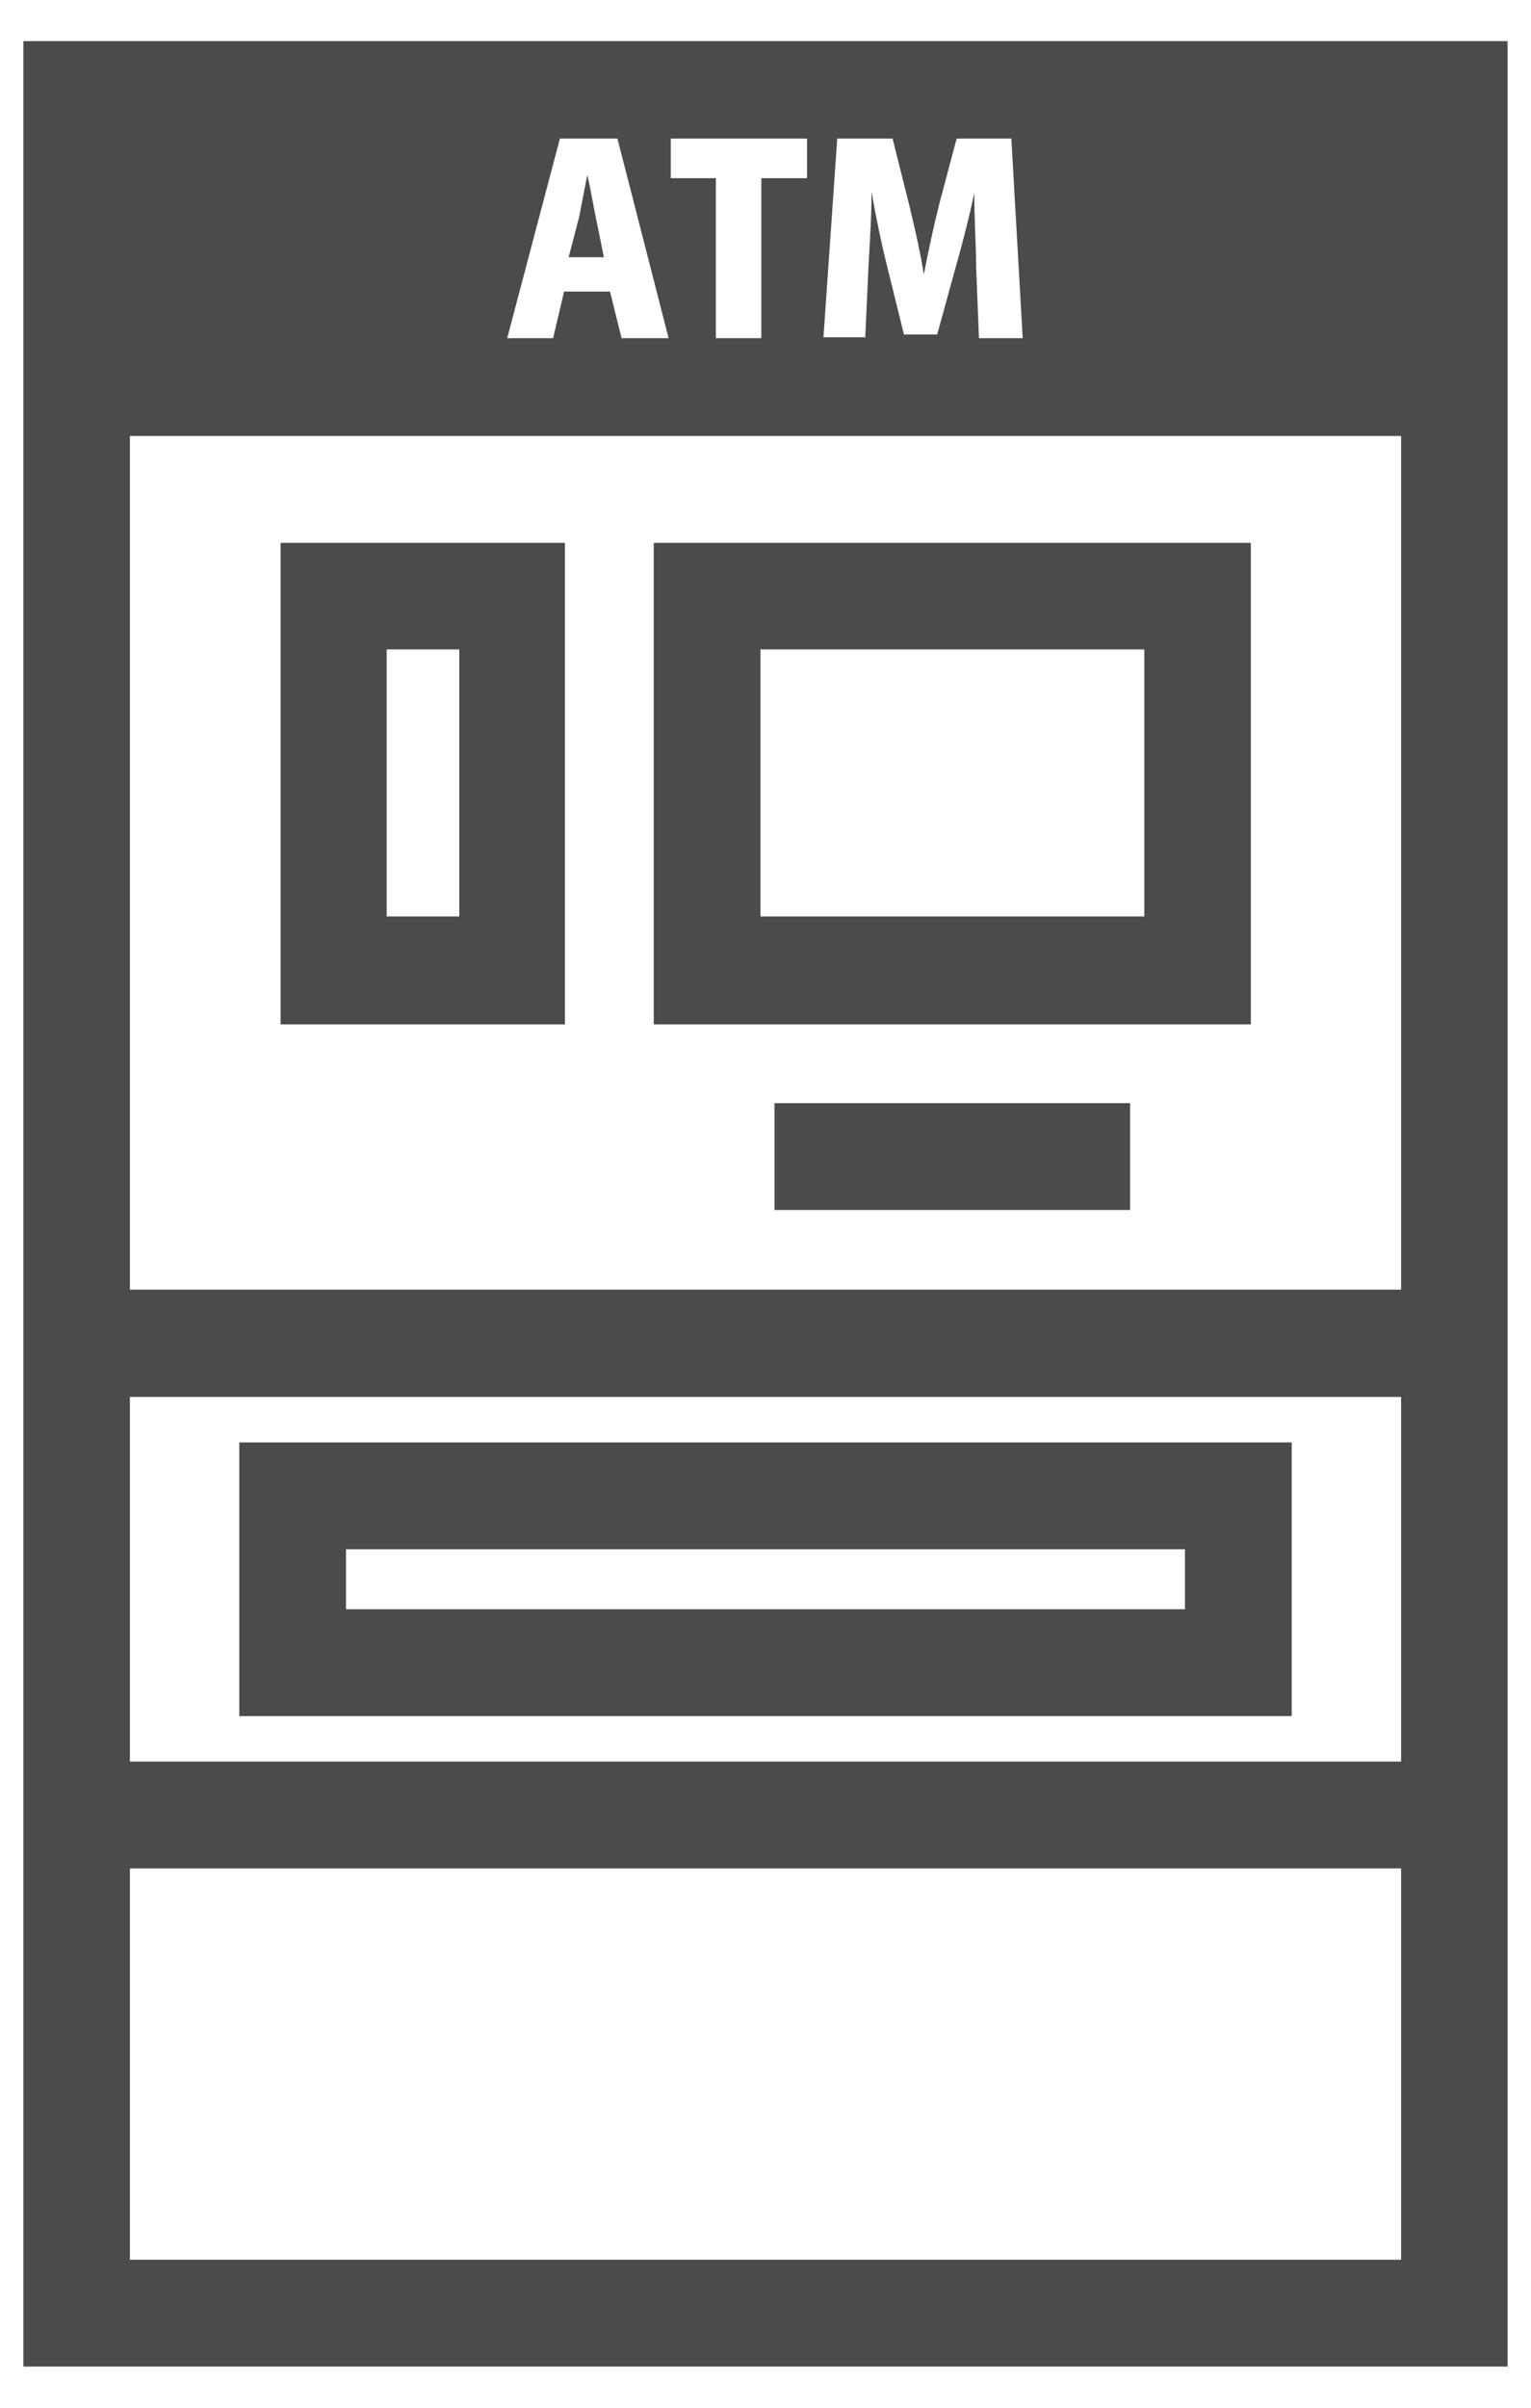
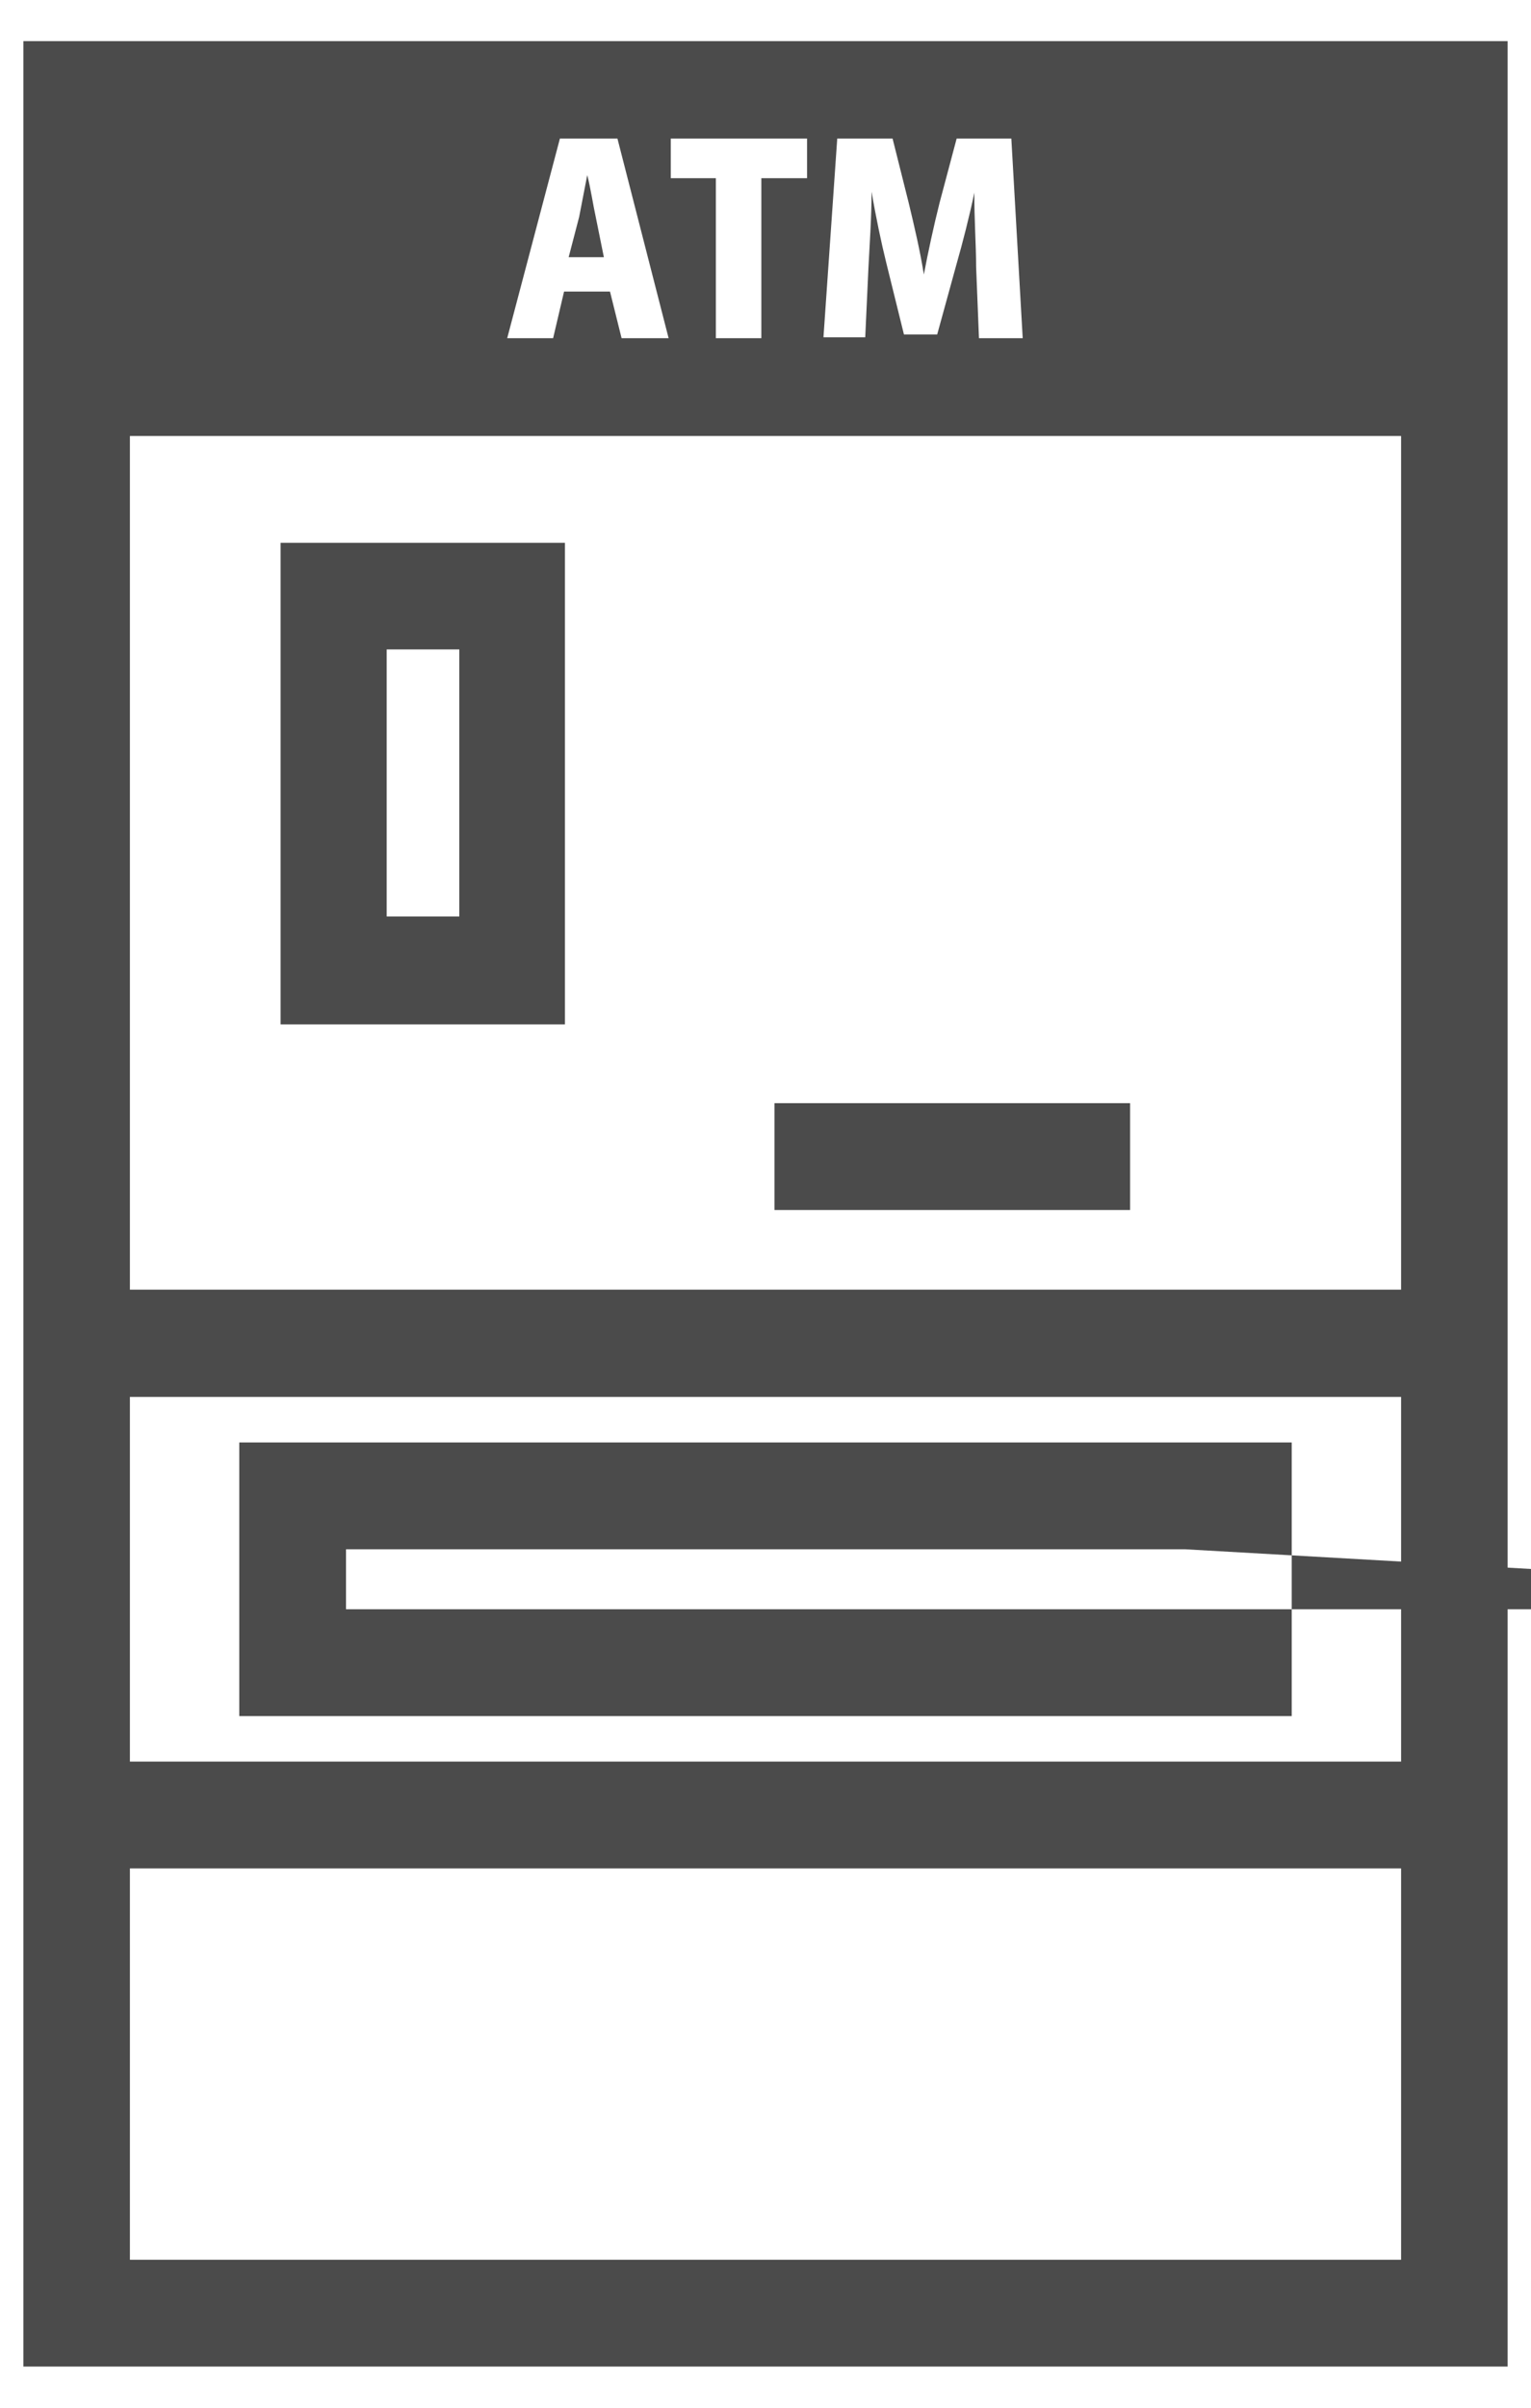
<svg xmlns="http://www.w3.org/2000/svg" width="70" height="110" viewBox="0 0 70 110">
  <g>
    <g>
-       <path d="M57.19,24.8H29.89v22h27.3ZM52.32,41.87H34.77V29.67H52.32Z" style="fill: #4b4b4b" />
-       <path d="M10.94,65.9V78.4H59.06V65.9Zm43.24,7.62H15.82V70.78H54.18Z" style="fill: #4b4b4b" />
+       <path d="M10.94,65.9V78.4H59.06V65.9m43.24,7.62H15.82V70.78H54.18Z" style="fill: #4b4b4b" />
      <path d="M25.83,24.8h-13v22h13ZM21,41.87H17.68V29.67H21Z" style="fill: #4b4b4b" />
      <rect x="35.41" y="50.4" width="16.26" height="4.88" style="fill: #4b4b4b" />
      <path d="M27.24,9.92C27.12,9.38,27,8.57,26.85,8h0l-.37,1.91L26,11.75h1.61Z" style="fill: #4b4b4b" />
      <path d="M1.07,1.88V108.12H68.93V1.88ZM38.28,6.33h2.53l.74,2.95c.26,1.08.52,2.19.69,3.26h0c.19-1,.45-2.21.72-3.28l.78-2.93h2.5l.52,9.12h-2l-.13-3.26c0-1-.09-2.18-.08-3.39h0c-.23,1.1-.55,2.34-.8,3.21l-.9,3.27H41.33L40.52,12c-.22-.88-.48-2.12-.67-3.24h0c0,1.14-.09,2.42-.14,3.4l-.15,3.25H37.65Zm-7.61,0H36.9V8.14H34.81v7.31H32.73V8.14H30.67Zm-5.07,0h2.63l2.34,9.12H28.42l-.53-2.13h-2.1l-.5,2.13h-2.1ZM64.06,19.92v39H5.94v-39ZM5.94,63.82H64.06V80.48H5.94Zm0,39.42V85.36H64.06v17.88Z" style="fill: #4b4b4b" />
    </g>
    <rect width="70" height="110" style="fill: none" />
  </g>
</svg>